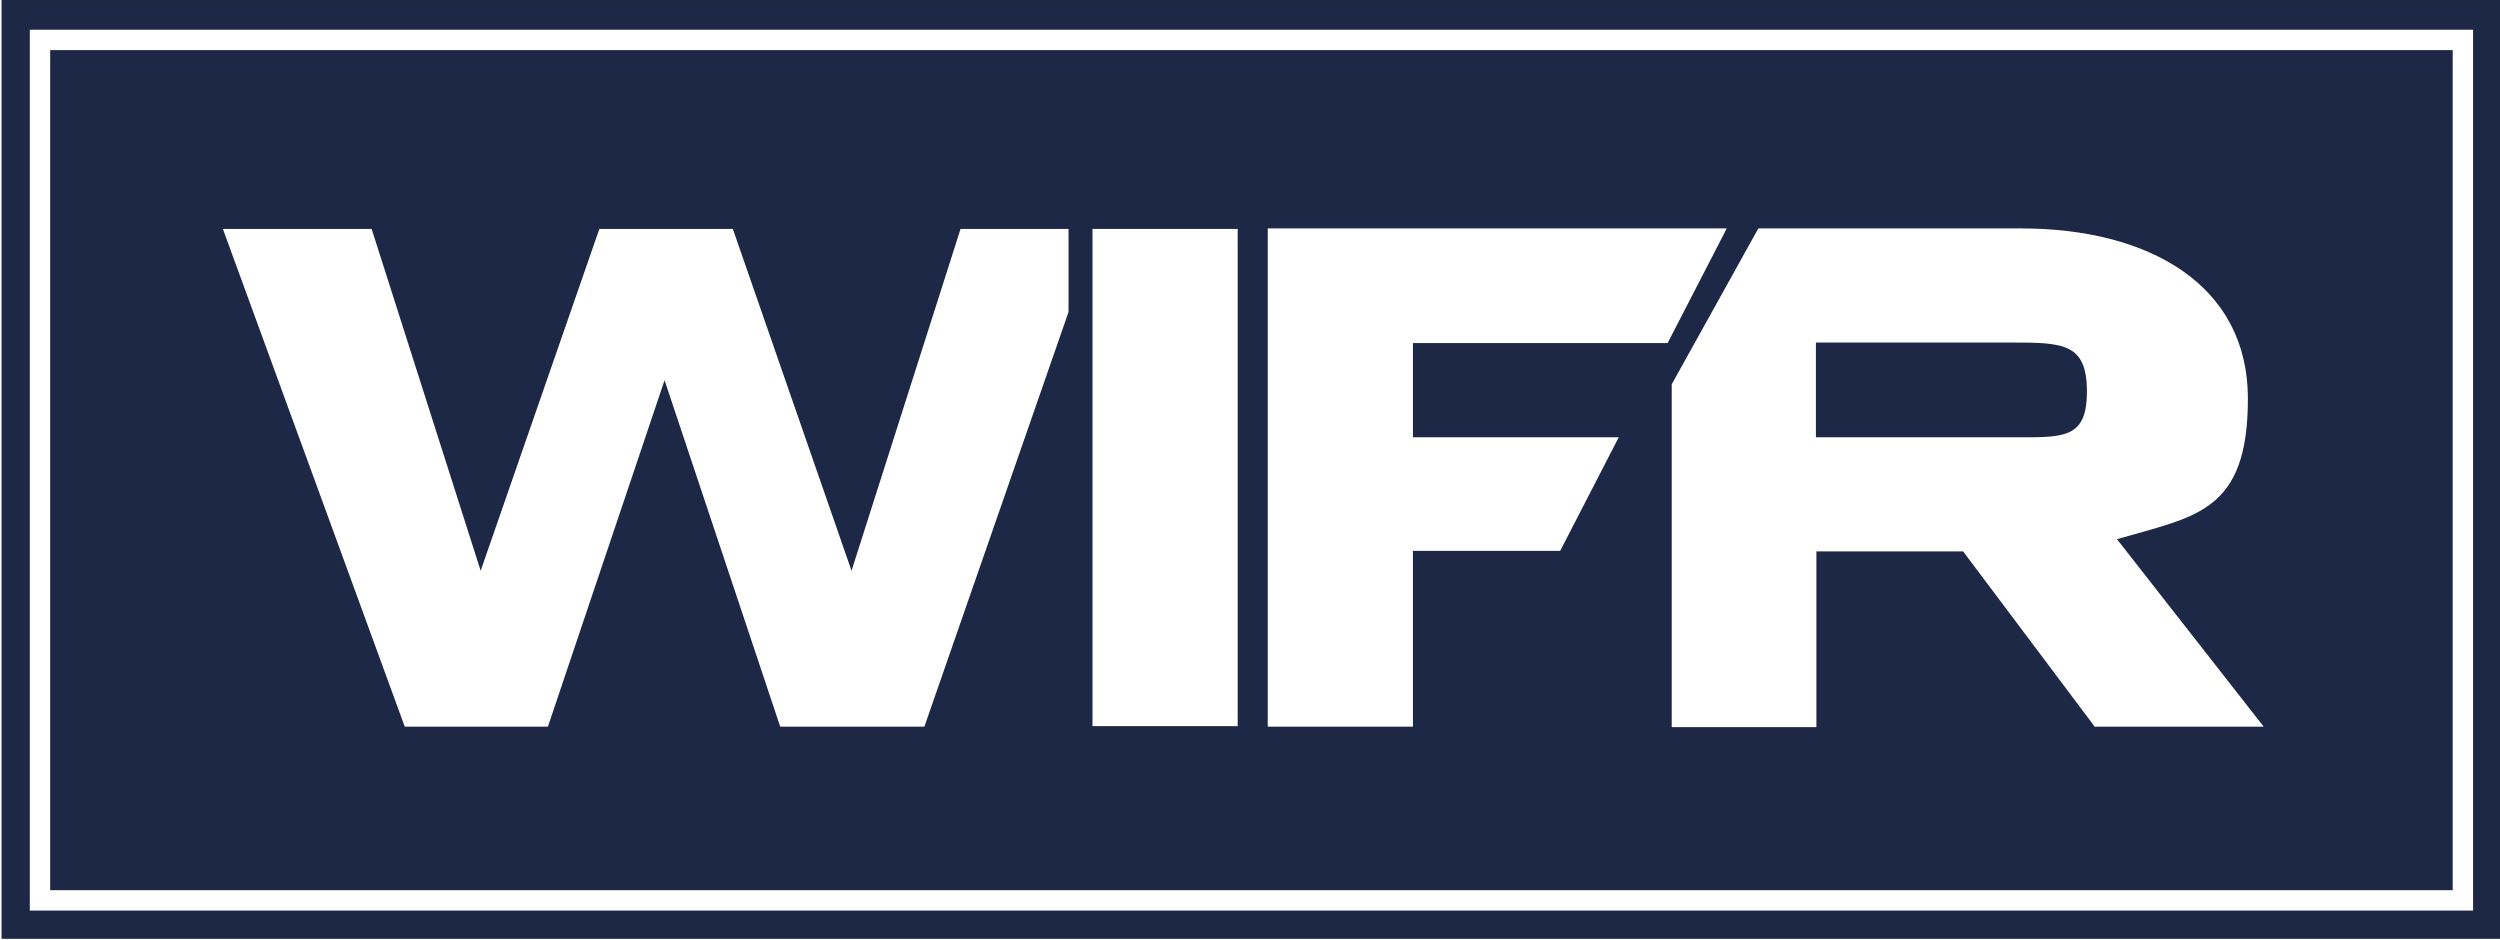
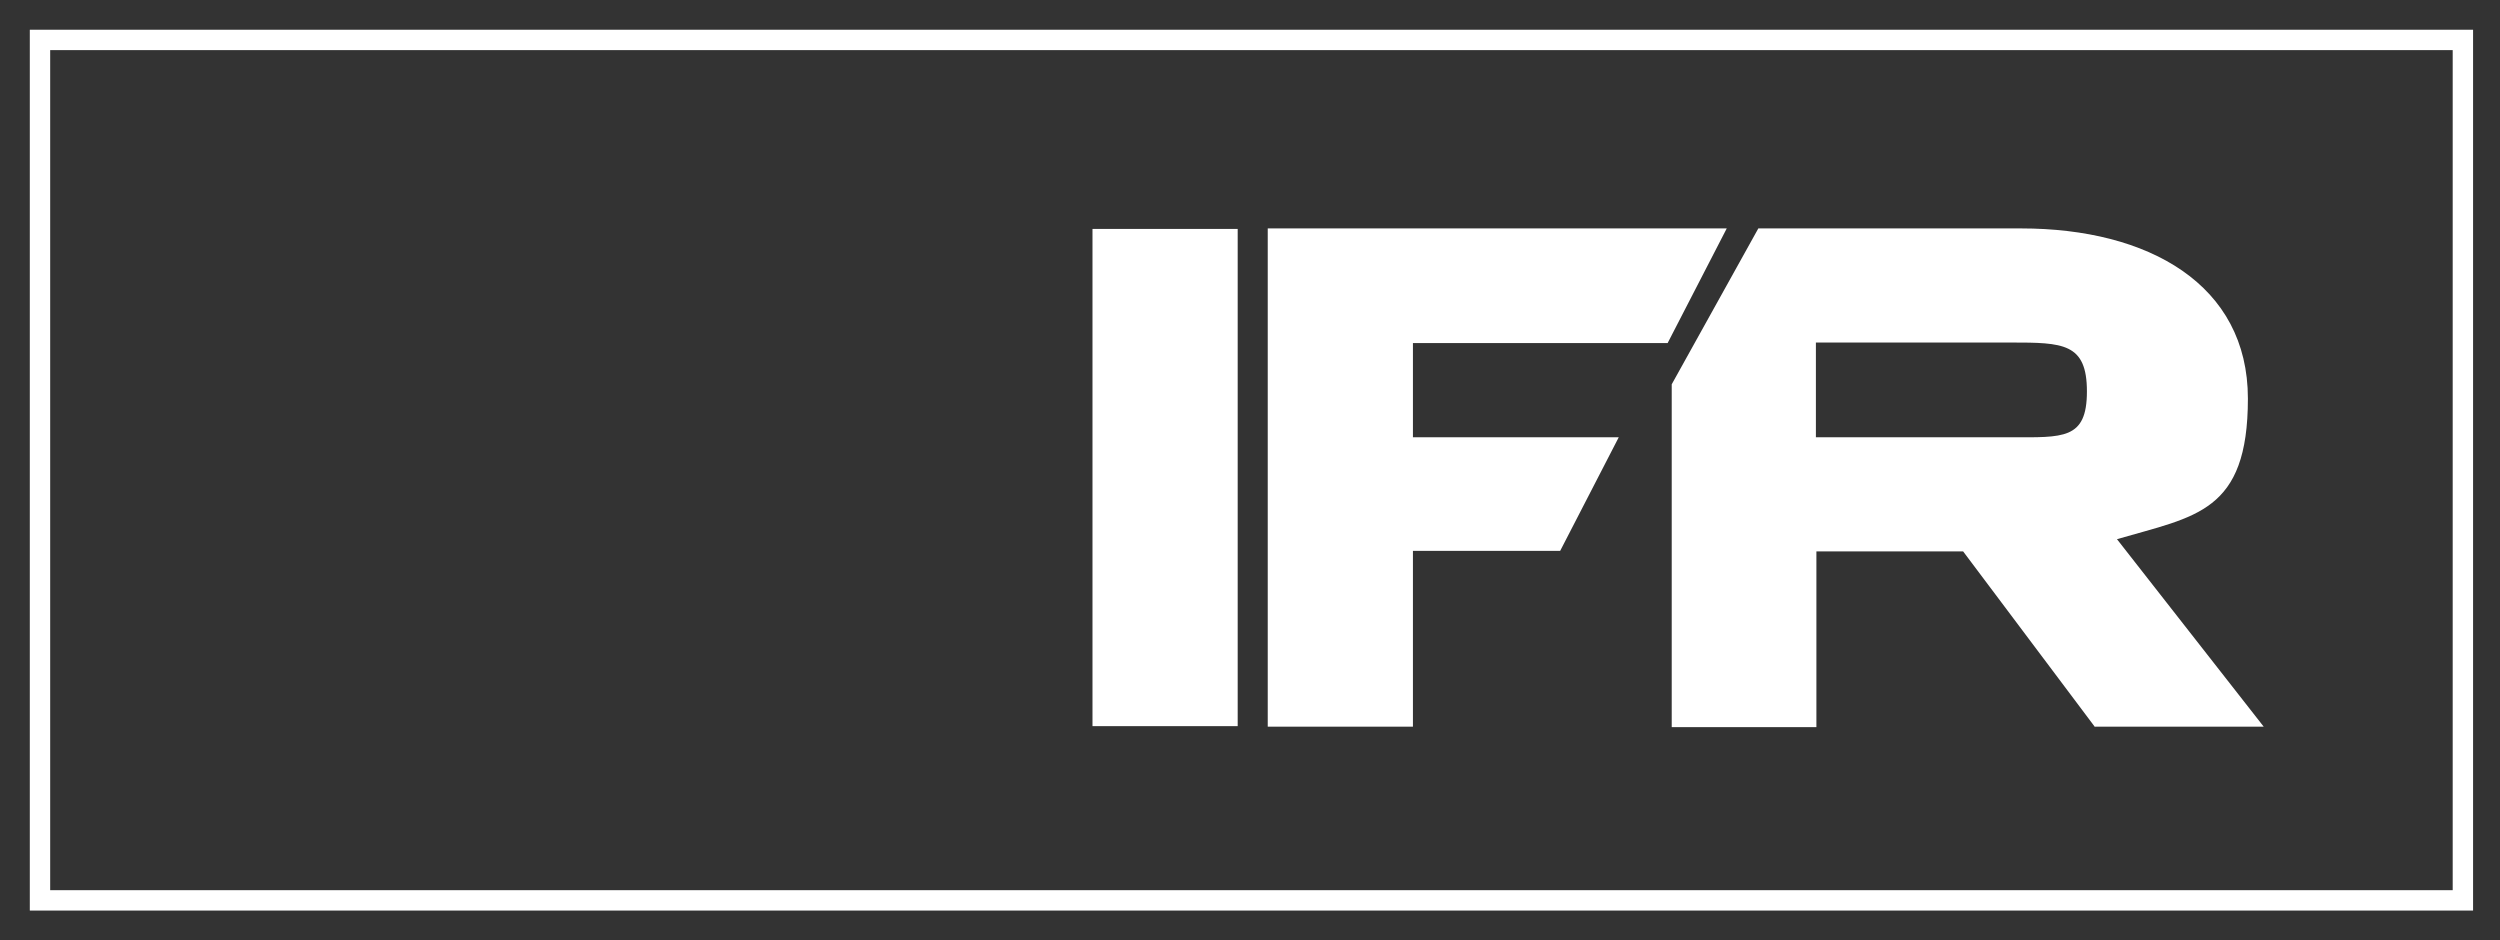
<svg xmlns="http://www.w3.org/2000/svg" viewBox="0 7.463 490.736 184.532" id="Layer_1" style="max-height: 500px" width="490.736" height="184.532">
  <rect x="0" y="7.463" width="490.736" height="184.532" fill="#333333" stroke="none" />
  <defs>
    <style>.cls-1{fill:#1c2846;stroke-width:.3px;}.cls-1,.cls-2{stroke:#fff;stroke-miterlimit:10;}.cls-2{fill:none;stroke-width:4px;}.cls-3{fill:#000;}.cls-3,.cls-4,.cls-5,.cls-6{stroke-width:0px;}.cls-4{fill:#ff4500;}.cls-5{fill:#fff;}.cls-6{fill:#231f20;}</style>
  </defs>
  <g id="Layer_2">
-     <rect height="184.8" width="490.9" y="7.1" x=".15" class="cls-1" />
    <rect height="168.9" width="475.6" y="15.3" x="7.85" class="cls-2" />
-     <path d="M209.75,52.4v16.3l-28.3,81.4h-28.3l-22.7-68-22.9,68h-28.1L43.75,52.4h29.2l21.4,67.1,23.3-67.1h26.2l23.3,67.1,21.4-67.1h21.3-.1Z" class="cls-5" />
    <path d="M242.95,127.3v22.7h-28.5V52.4h28.5v74.9Z" class="cls-5" />
    <polygon points="277.35 93.3 277.35 74.8 327.35 74.8 338.95 52.3 248.85 52.3 248.85 150.1 277.35 150.1 277.35 115.6 306.25 115.6 317.75 93.3 277.35 93.3" class="cls-5" id="F" />
    <path d="M411.25,150.2l-25.9-34.5h-28.8v34.5h-28.4v-67.3l17-30.6h51.6c25,0,44.5,11,44.5,33.4s-10.3,23.1-25.7,27.6l28.8,36.8h-33.1v.1ZM394.75,93.3c10.2,0,14.9.5,14.9-9s-4.7-9.6-14.9-9.6h-38.3v18.6h38.3Z" class="cls-5" />
  </g>
  <g id="Layer_3">
    <rect height="198.1" width="1.4" x="501.55" class="cls-6" />
  </g>
  <g id="Layer_4">
    <path d="M655.35,69v41.4c0,3.8-1.7,8.2-6.6,8.2s-6.8-4.4-6.8-8.2v-41.4h-23.3v41.4c0,3.8-1.8,8.2-6.8,8.2s-6.6-4.4-6.6-8.2v-41.4h-23.3v36.8c-.1,7.1-5.2,13-11.4,13.2h-24.2c-6.5,0-11.7-6-11.7-13.3s5.3-13.4,11.7-13.4h22.7v-23.2h-22.7c-19.3,0-35,16.4-35,36.6s15.7,36.5,35,36.5h23.3c7.8,0,15.7-3.2,21.7-8.3,5.7,5.7,11.9,8.3,19.4,8.3s13.7-2.6,19.4-8.3c5.7,5.6,11.9,8.3,19.4,8.3,16.2,0,28.9-13.3,28.9-30.3v-42.9h-23.3.2Z" class="cls-4" />
-     <path d="M534.55,54.4h4.4c0,2.8,1.9,3.8,4.4,3.8s3.6-.6,3.6-2.5-.9-2.2-2.9-2.8l-3.6-1.1c-2.4-.7-5.4-2.2-5.4-6.2s3.4-6.3,7.6-6.3,8.3,2,8.3,7h-4.4c-.2-2.6-2-3.2-3.8-3.2s-3.2.5-3.2,2.2.6,2,2.8,2.6l3.7,1.1c2.5.8,5.5,2.2,5.5,6.4s-2.8,6.6-8.3,6.6-8.8-2.1-8.7-7.7v.1Z" class="cls-3" />
    <path d="M558.15,44.1h-6.1v-4.2h16.8v4.2h-6.1v17.4h-4.6v-17.4h0Z" class="cls-3" />
    <path d="M572.95,39.9h5.5l6.9,21.6h-4.5l-1.6-5h-7.8l-1.8,5h-4.4l7.7-21.6h0ZM577.95,52.5l-1.9-5.9c-.2-.5-.4-1.1-.5-1.8h-.1c-.2.7-.3,1.3-.5,1.8l-2.1,5.9h5.1Z" class="cls-3" />
    <path d="M588.35,44.1h-6.1v-4.2h16.8v4.2h-6.1v17.4h-4.6v-17.4h0Z" class="cls-3" />
    <path d="M601.55,39.9h15.3v4.1h-10.7v4.5h9.8v4.1h-9.8v4.9h11v4.1h-15.6v-21.7Z" class="cls-3" />
    <path d="M619.55,39.9h4.6v17.4h9.3v4.3h-13.9v-21.7Z" class="cls-3" />
    <path d="M635.95,39.9h4.6v21.6h-4.6v-21.6Z" class="cls-3" />
    <path d="M643.05,39.9h4.3l7.7,11.6c.5.8,1,1.6,1.2,1.9h.1v-13.5h4.4v21.6h-4.3l-7.8-11.7c-.6-.9-.9-1.5-1-1.8h-.1v13.5h-4.4v-21.6h-.1Z" class="cls-3" />
-     <path d="M663.15,39.9h15.3v4.1h-10.7v4.5h9.8v4.1h-9.8v4.9h11v4.1h-15.6v-21.7Z" class="cls-3" />
-     <path d="M603.45,149.4h2.4l1.5,6.2c.2.7.3,1.4.4,2.3h0c.1-.9.3-1.6.4-2.3l1.5-6.2h2.8l1.5,6.3c.2.7.3,1.4.4,2.2h0c.1-.8.3-1.5.4-2.2l1.6-6.3h2.3l-3,12h-2.6l-1.4-5.8c-.3-1.2-.5-2.4-.6-3.4h0c-.1,1-.4,2.2-.6,3.4l-1.4,5.8h-2.7l-3-12h.1Z" class="cls-3" />
+     <path d="M603.45,149.4h2.4l1.5,6.2c.2.7.3,1.4.4,2.3h0c.1-.9.3-1.6.4-2.3l1.5-6.2h2.8l1.5,6.3c.2.7.3,1.4.4,2.2h0c.1-.8.3-1.5.4-2.2l1.6-6.3h2.3l-3,12h-2.6l-1.4-5.8c-.3-1.2-.5-2.4-.6-3.4h0l-1.4,5.8h-2.7l-3-12h.1Z" class="cls-3" />
    <path d="M619.75,157.4h2.5c0,1.6,1,2.1,2.5,2.1s2-.3,2-1.4-.5-1.2-1.6-1.6l-2-.6c-1.3-.4-3-1.2-3-3.4s1.9-3.5,4.2-3.5,4.6,1.1,4.6,3.9h-2.5c0-1.4-1.1-1.8-2.1-1.8s-1.8.3-1.8,1.2.3,1.1,1.5,1.5l2,.6c1.4.4,3.1,1.2,3.1,3.5s-1.6,3.7-4.6,3.7-4.8-1.2-4.8-4.3v.1Z" class="cls-3" />
    <path d="M630.85,149.4h2.6v9.6h5.2v2.4h-7.7v-12h-.1Z" class="cls-3" />
    <path d="M640.25,149.4h2.4l4.2,6.4c.3.5.5.9.7,1.1h0v-7.5h2.4v12h-2.4l-4.3-6.5c-.3-.5-.5-.8-.6-1h0v7.5h-2.4v-12h0Z" class="cls-3" />
    <path d="M654.65,153.7v-1.7c1.7,0,3.1-.5,3.4-2.3h1.8v11.7h-2.3v-7.7h-2.9Z" class="cls-3" />
    <path d="M661.85,158.2h2.2c.1,1.1.8,1.5,1.7,1.5,1.6,0,2.3-1.4,2.4-4.1h0c-.6,1-1.6,1.7-3,1.7-2.3,0-3.4-1.6-3.4-3.7s1.6-4.2,4.2-4.2,4.4,3.1,4.4,6.1-.9,6.2-4.6,6.2-3.6-1.2-3.7-3.5h-.2ZM665.75,155.5c1.2,0,1.9-.8,1.9-2s-.8-2.1-1.9-2.1-1.9.9-1.9,2.1.7,2,1.9,2Z" class="cls-3" />
    <path d="M671.55,160.5c0-.6.4-1,1-1s1,.5,1,1-.4,1-1,1-1-.5-1-1Z" class="cls-3" />
    <path d="M673.25,153.7v-1.7c1.7,0,3.1-.5,3.4-2.3h1.8v11.7h-2.3v-7.7h-2.9Z" class="cls-3" />
  </g>
</svg>